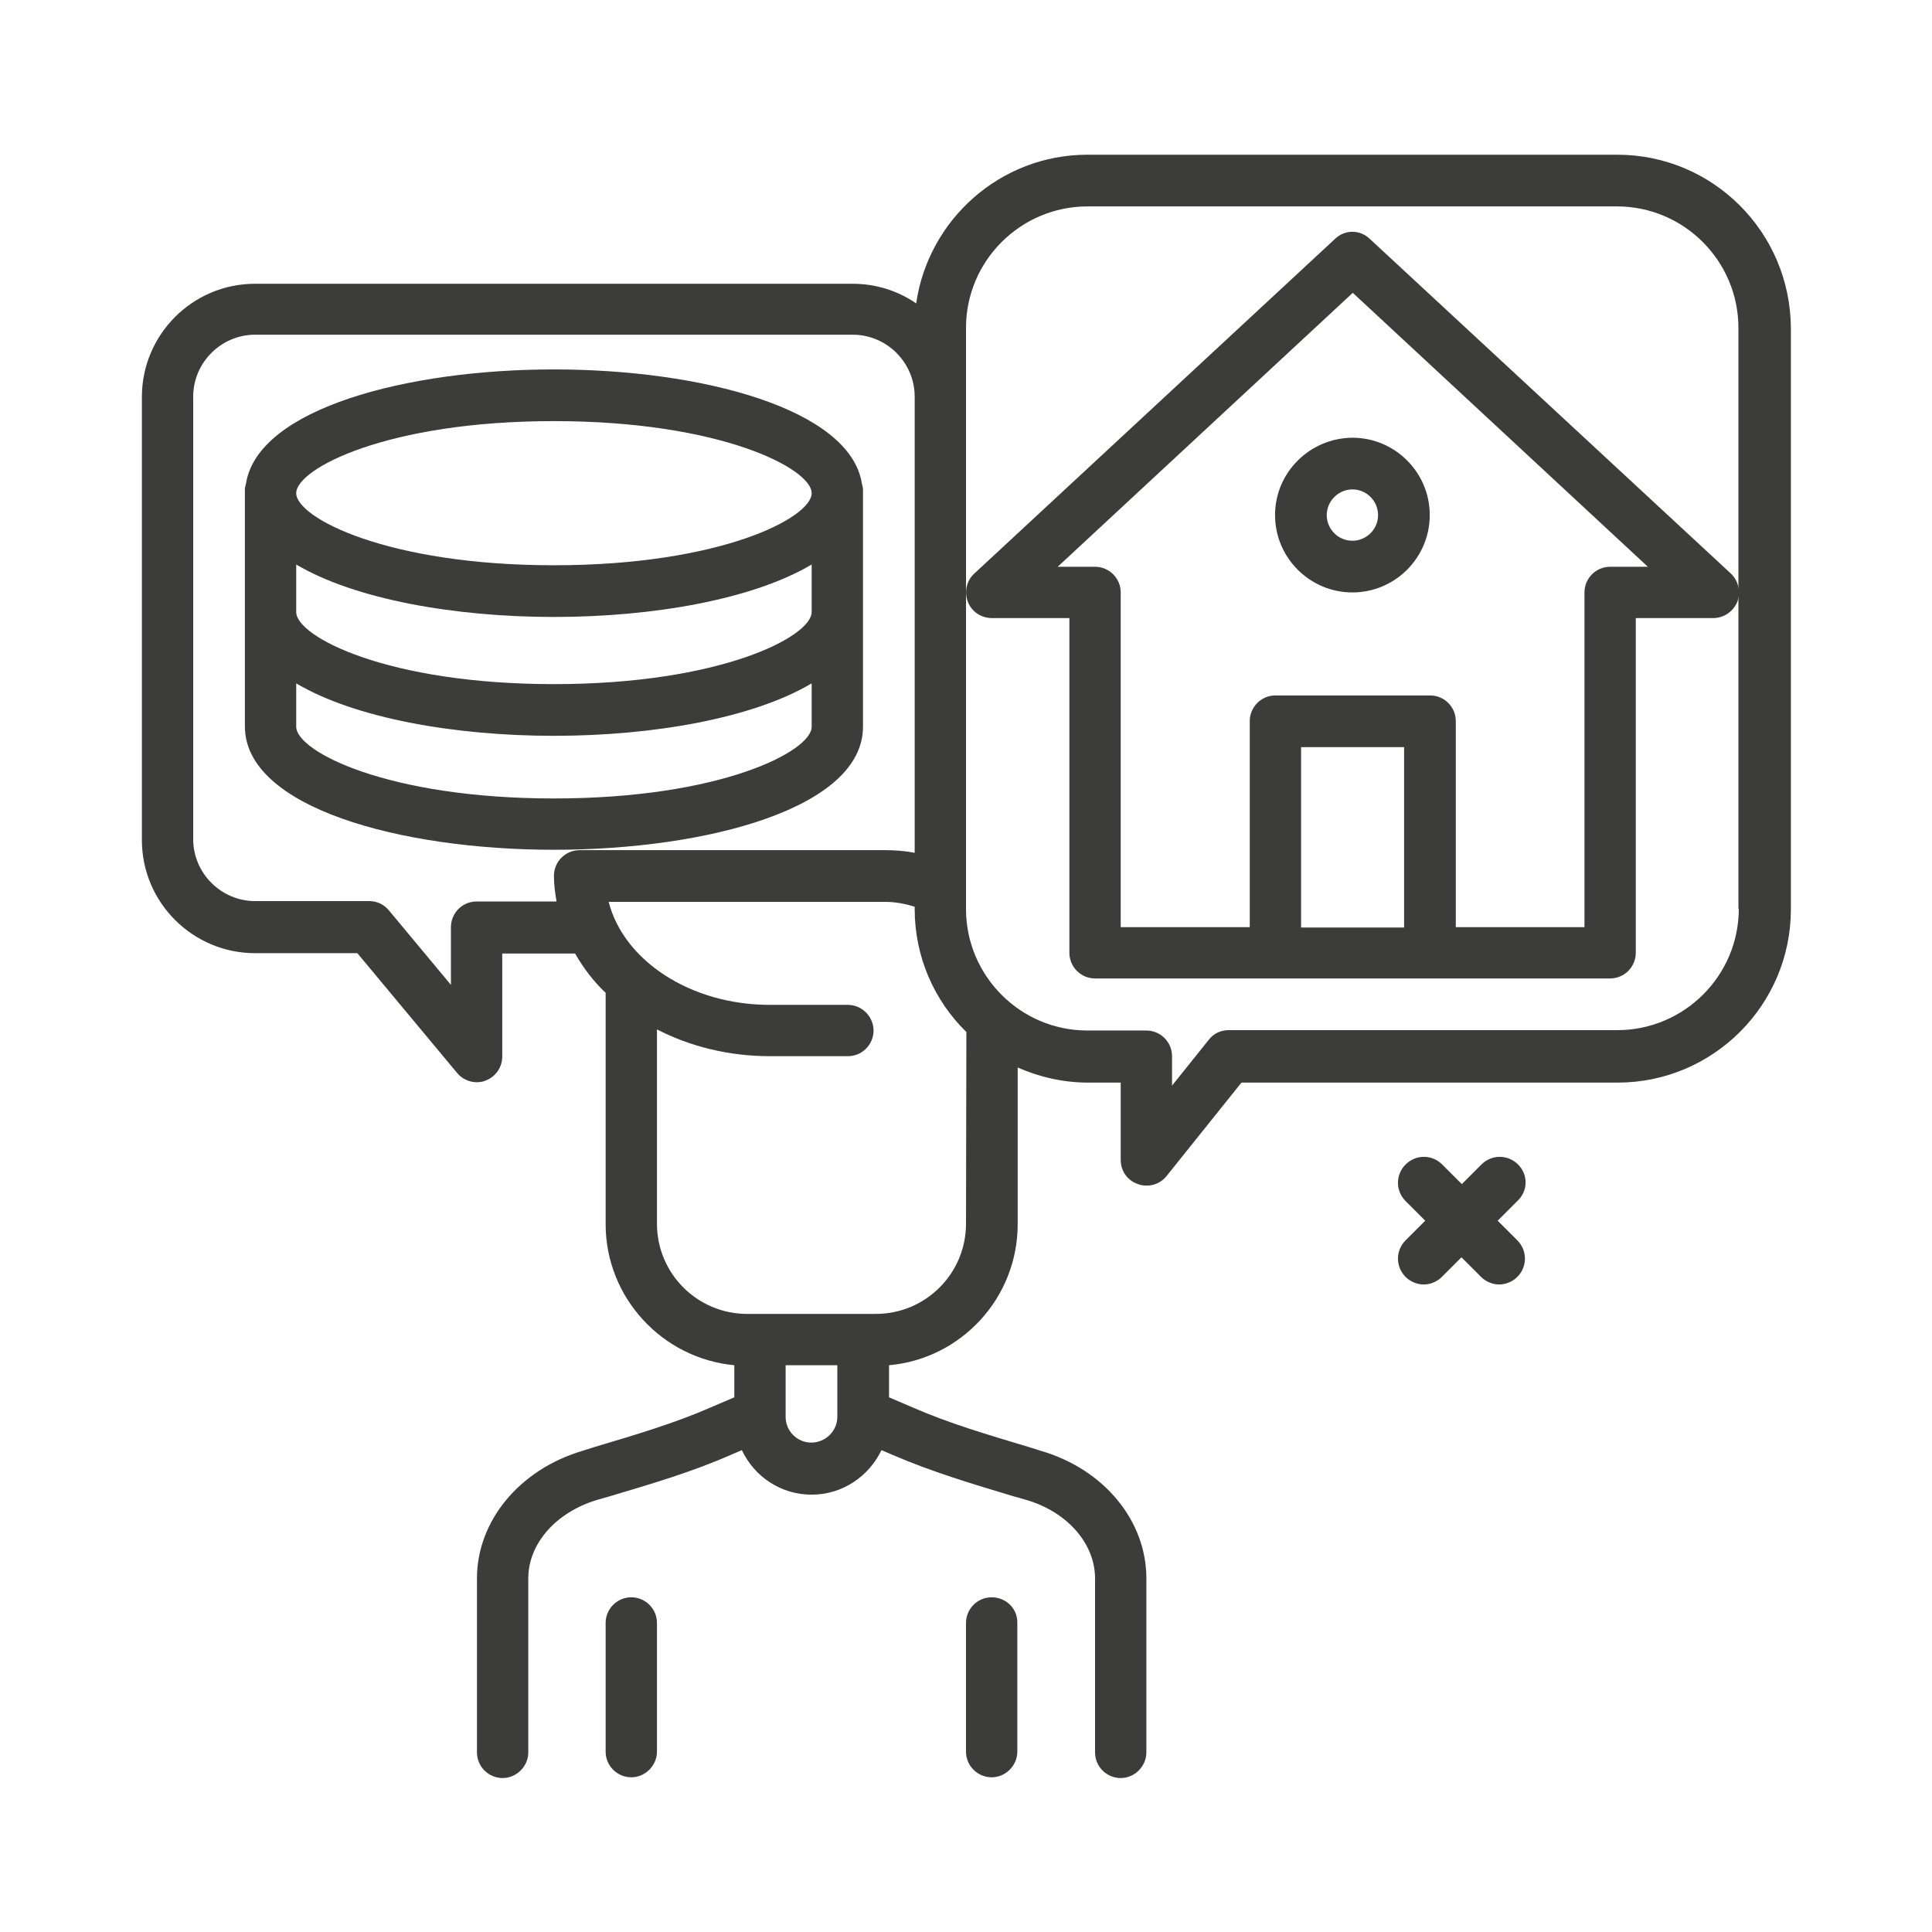
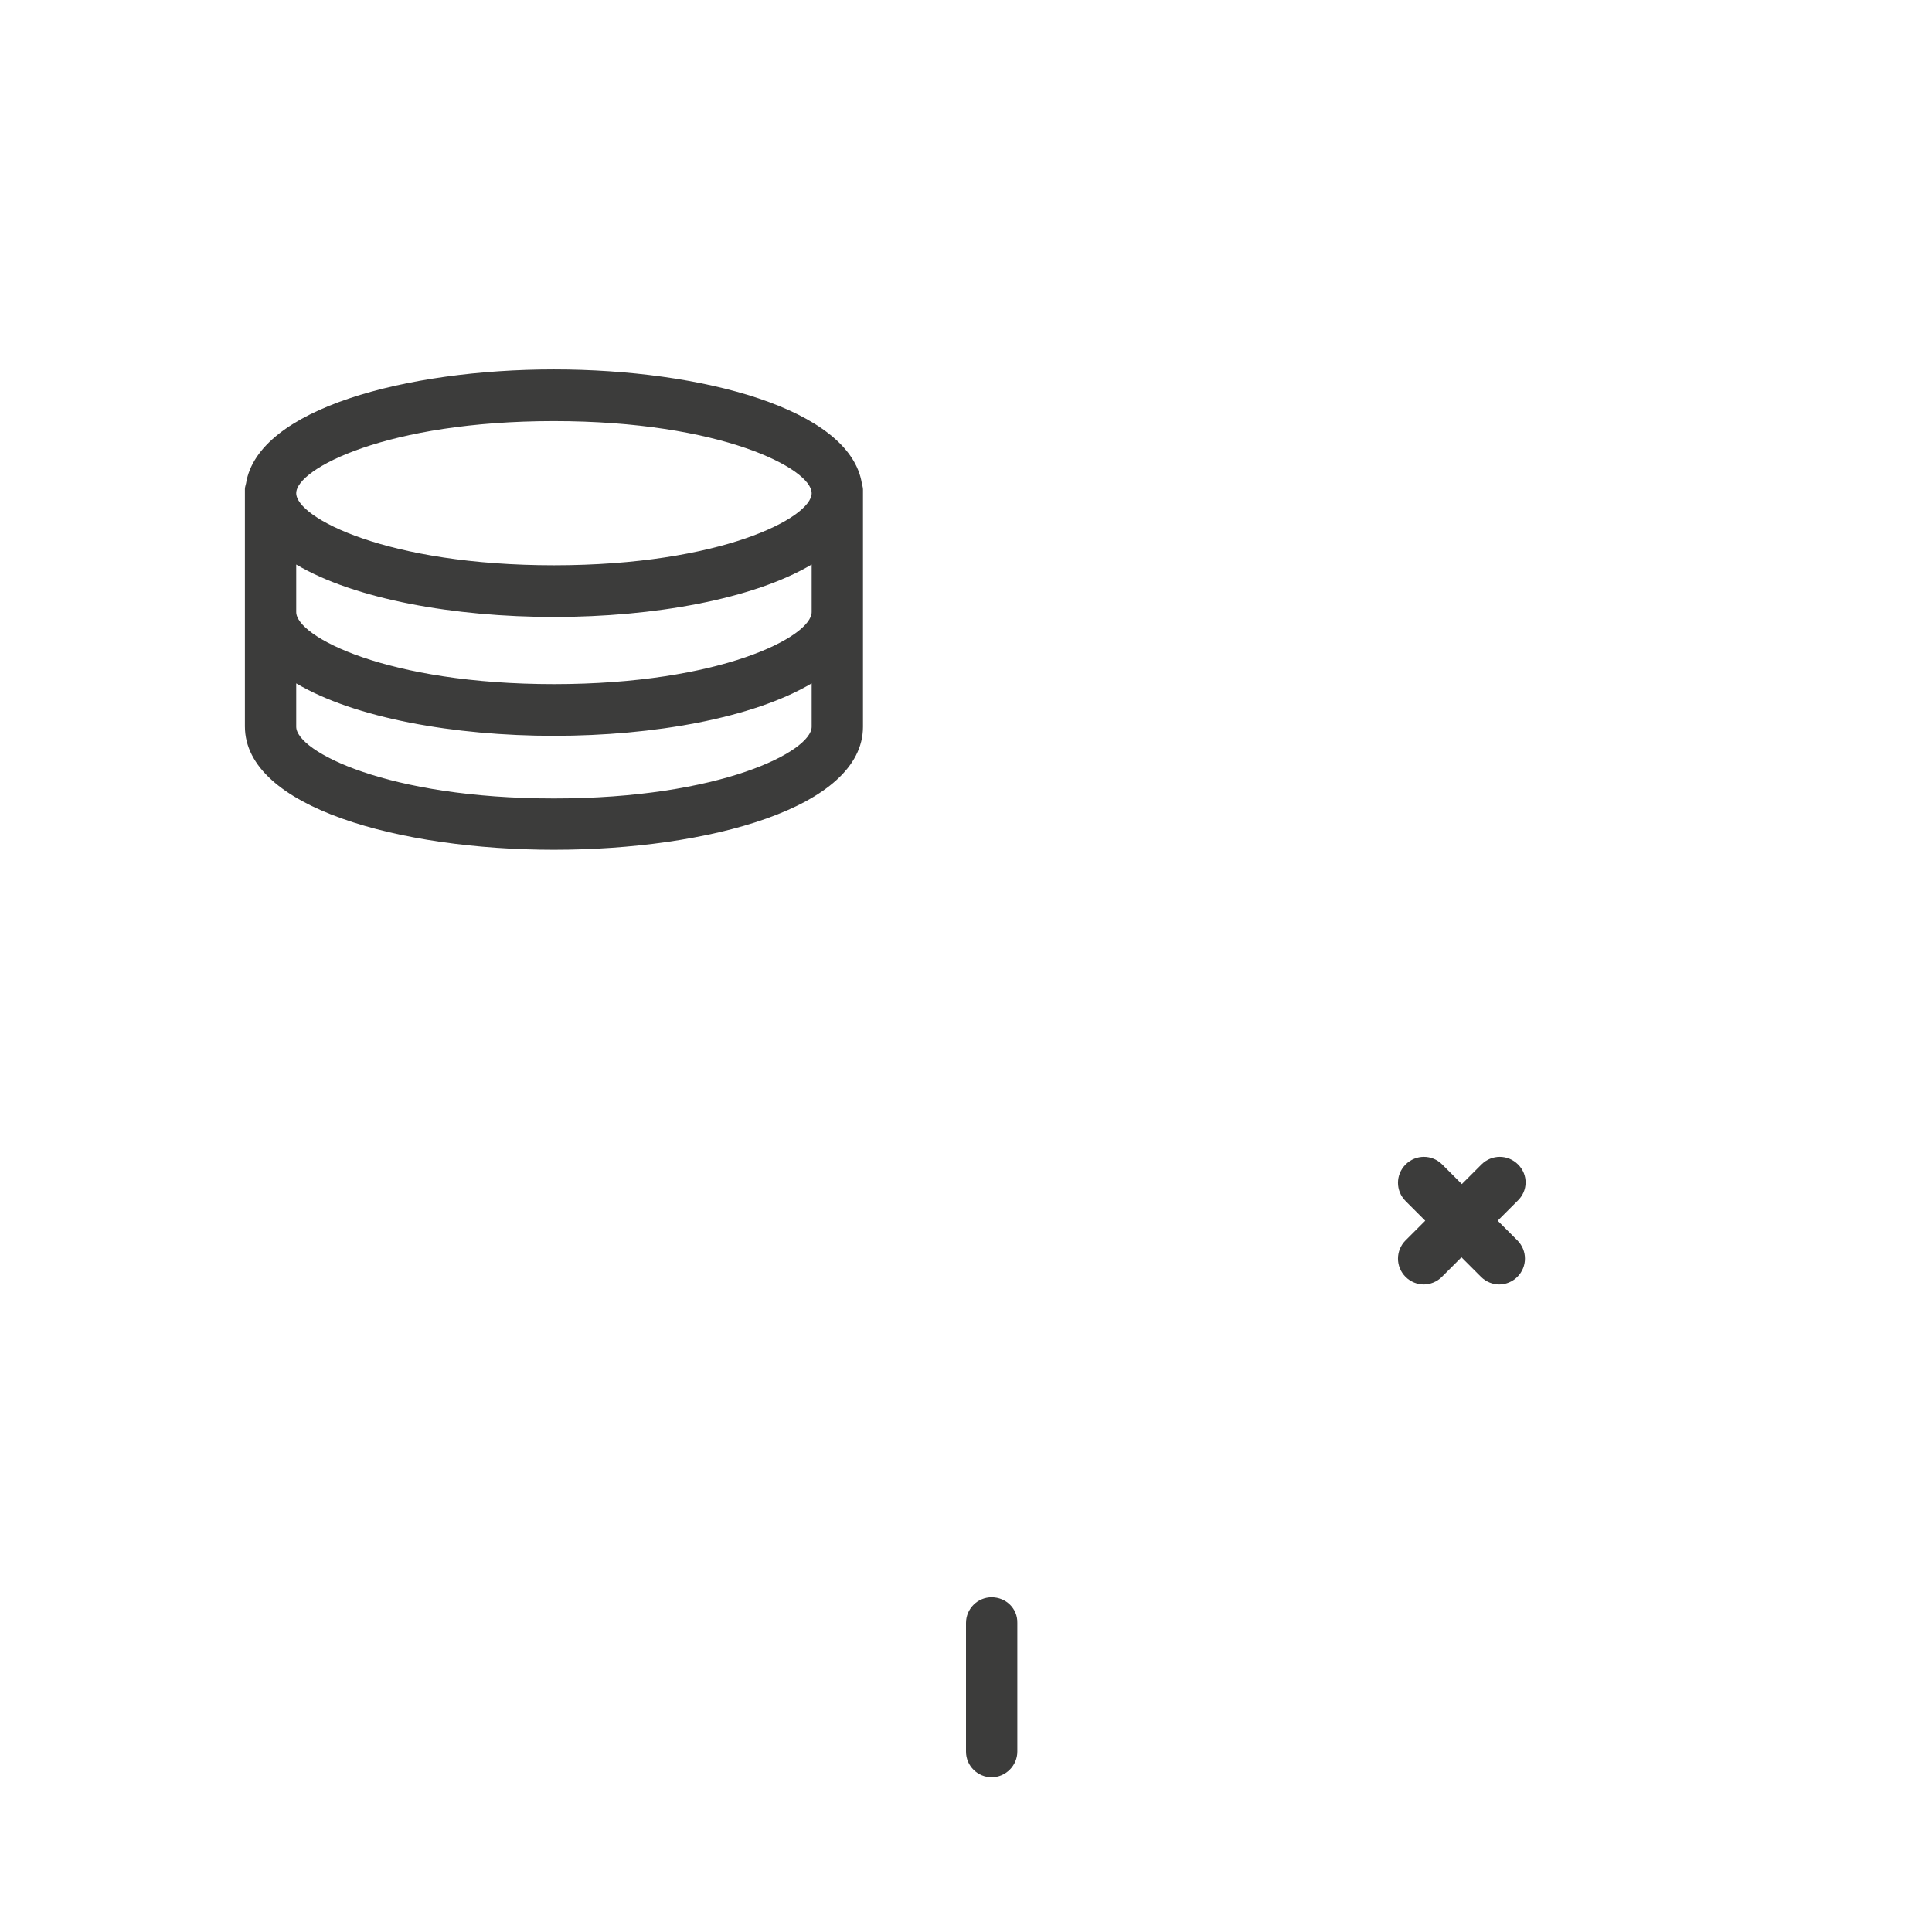
<svg xmlns="http://www.w3.org/2000/svg" version="1.1" id="loan" x="0px" y="0px" viewBox="0 0 512 512" style="enable-background:new 0 0 512 512;" xml:space="preserve" height="70" width="70">
  <style type="text/css">
	.st0{fill:#3C3C3B;}
</style>
  <g>
    <g>
      <path class="st0" d="M228.7,192.6v-62.9c0-0.6-0.2-1-0.3-1.6c-3.2-19.8-42.6-30.2-81.6-30.2s-78.4,10.4-81.6,30.2    c-0.1,0.5-0.3,1-0.3,1.5v62.9c0,21.5,41.2,32.7,81.9,32.7S228.7,214.1,228.7,192.6L228.7,192.6z M78.5,149.6    c15.5,9.2,41.9,13.9,68.3,13.9s52.8-4.7,68.3-13.9v12.6c0,6.5-24.1,19.1-68.3,19.1s-68.3-12.6-68.3-19.1V149.6z M146.8,111.6    c44.2,0,68.3,12.6,68.3,19.1c0,6.5-24.1,19.1-68.3,19.1s-68.3-12.6-68.3-19.1C78.5,124.2,102.6,111.6,146.8,111.6z M78.5,192.6    v-11.5c15.5,9.2,41.9,13.9,68.3,13.9s52.8-4.7,68.3-13.9v11.5c0,6.5-24.1,19-68.3,19S78.5,199.1,78.5,192.6L78.5,192.6z" />
-       <path class="st0" d="M167.3,423.3c-3.8,0-6.8,3.1-6.8,6.8v34.1c0,3.8,3.1,6.8,6.8,6.8s6.8-3.1,6.8-6.8v-34.1    C174.1,426.3,171,423.3,167.3,423.3z" />
      <path class="st0" d="M262.8,423.3c-3.8,0-6.8,3.1-6.8,6.8v34.1c0,3.8,3.1,6.8,6.8,6.8s6.8-3.1,6.8-6.8v-34.1    C269.7,426.3,266.6,423.3,262.8,423.3z" />
-       <path class="st0" d="M428.6,41H288.2c-23.1,0-42.2,17.2-45.4,39.4c-4.8-3.3-10.6-5.2-16.9-5.2H67.6c-16.6,0-30,13.5-30,30v117.4    c0,16.6,13.5,30,30,30h27.1l26.4,31.7c1.3,1.6,3.3,2.5,5.2,2.5c0.8,0,1.6-0.1,2.3-0.4c2.7-1,4.5-3.5,4.5-6.4v-27.3h19.3    c2.2,3.8,4.8,7.3,8.1,10.4v61.3c0,19.5,15,35.6,34.1,37.4v8.5l-6.3,2.7c-9.6,4.2-19.8,7.2-30.5,10.4l-3.5,1.1    c-16.7,5-27.9,18.6-27.9,33.8v46.1c0,3.8,3.1,6.8,6.8,6.8s6.8-3.1,6.8-6.8v-46.1c0-9.2,7.3-17.5,18.2-20.8l3.5-1    c10.7-3.2,21.7-6.4,32.1-11l2.8-1.2c3.3,7,10.3,11.8,18.5,11.8c8.2,0,15.2-4.9,18.5-11.8l2.8,1.2c10.4,4.5,21.4,7.8,32.1,11l3.5,1    c10.9,3.2,18.2,11.6,18.2,20.8v46.1c0,3.8,3.1,6.8,6.8,6.8s6.8-3.1,6.8-6.8v-46.1c0-15.3-11.2-28.9-27.9-33.8l-3.5-1.1    c-10.7-3.2-20.9-6.2-30.5-10.4l-6.3-2.7v-8.5c19.1-1.7,34.1-17.8,34.1-37.4v-41.5c5.7,2.5,12,4,18.6,4h8.7v20.5    c0,2.9,1.8,5.5,4.6,6.4c0.7,0.3,1.5,0.4,2.3,0.4c2,0,4-0.9,5.3-2.6l19.8-24.7h99.7c25.3,0,45.9-20.6,45.9-45.9v-154    C474.5,61.5,453.9,41,428.6,41z M126.3,238.9c-3.8,0-6.8,3.1-6.8,6.8V261l-16.4-19.7c-1.3-1.6-3.2-2.5-5.2-2.5H67.6    c-9,0-16.4-7.4-16.4-16.4V105.1c0-9,7.4-16.4,16.4-16.4H226c9,0,16.4,7.4,16.4,16.4V226c-2.6-0.5-5.2-0.7-7.9-0.7h-80.9    c-3.8,0-6.8,3.1-6.8,6.8c0,2.3,0.3,4.6,0.7,6.8L126.3,238.9z M215,382.3c-3.8,0-6.8-3.1-6.8-6.8v-13.7h13.7v13.7    C221.9,379.2,218.8,382.3,215,382.3z M256,324.3c0,13.2-10.7,23.9-23.9,23.9H198c-13.2,0-23.9-10.7-23.9-23.9v-51.5    c8.7,4.5,19,7.1,29.9,7.1h20.7c3.8,0,6.8-3.1,6.8-6.8s-3.1-6.8-6.8-6.8H204c-21,0-38.7-11.7-42.7-27.3h73.2c2.7,0,5.4,0.5,7.9,1.3    v0.6c0,12.7,5.2,24.3,13.7,32.6L256,324.3L256,324.3z M460.8,240.8c0,17.8-14.5,32.2-32.2,32.2H325.6c-2.1,0-4,0.9-5.3,2.6    l-9.7,12.1v-7.8c0-3.8-3.1-6.8-6.8-6.8h-15.6c-17.8,0-32.2-14.5-32.2-32.2v-154c0-17.8,14.5-32.2,32.2-32.2h140.3    c17.8,0,32.2,14.5,32.2,32.2V240.8z" />
      <path class="st0" d="M402.3,308.6c-2.7-2.7-7-2.7-9.7,0l-5.2,5.2l-5.2-5.2c-2.7-2.7-7-2.7-9.7,0c-2.7,2.7-2.7,7,0,9.7l5.2,5.2    l-5.2,5.2c-2.7,2.7-2.7,7,0,9.7c1.3,1.3,3.1,2,4.8,2s3.5-0.7,4.8-2l5.2-5.2l5.2,5.2c1.3,1.3,3.1,2,4.8,2s3.5-0.7,4.8-2    c2.7-2.7,2.7-7,0-9.7l-5.2-5.2l5.2-5.2C405,315.6,405,311.3,402.3,308.6z" />
-       <path class="st0" d="M353.8,63.3L258.2,152c-2.1,1.9-2.7,4.9-1.7,7.5c1,2.6,3.5,4.3,6.4,4.3h20.5v88.7c0,3.8,3.1,6.8,6.8,6.8    h136.5c3.8,0,6.8-3.1,6.8-6.8v-88.7H454c2.8,0,5.3-1.7,6.4-4.3c1-2.6,0.3-5.6-1.7-7.5L363,63.3C360.4,60.8,356.4,60.8,353.8,63.3z     M372.1,245.8h-27.3V198h27.3V245.8z M426.7,150.2c-3.8,0-6.8,3.1-6.8,6.8v88.7h-34.1v-54.6c0-3.8-3.1-6.8-6.8-6.8h-41    c-3.8,0-6.8,3.1-6.8,6.8v54.6H297V157c0-3.8-3.1-6.8-6.8-6.8h-9.9l78.2-72.6l78.2,72.6H426.7z" />
-       <path class="st0" d="M337.9,136.5c0,11.3,9.2,20.5,20.5,20.5c11.3,0,20.5-9.2,20.5-20.5c0-11.3-9.2-20.5-20.5-20.5    C347.1,116.1,337.9,125.2,337.9,136.5z M365.2,136.5c0,3.8-3.1,6.8-6.8,6.8c-3.8,0-6.8-3.1-6.8-6.8s3.1-6.8,6.8-6.8    C362.2,129.7,365.2,132.8,365.2,136.5z" />
    </g>
  </g>
</svg>